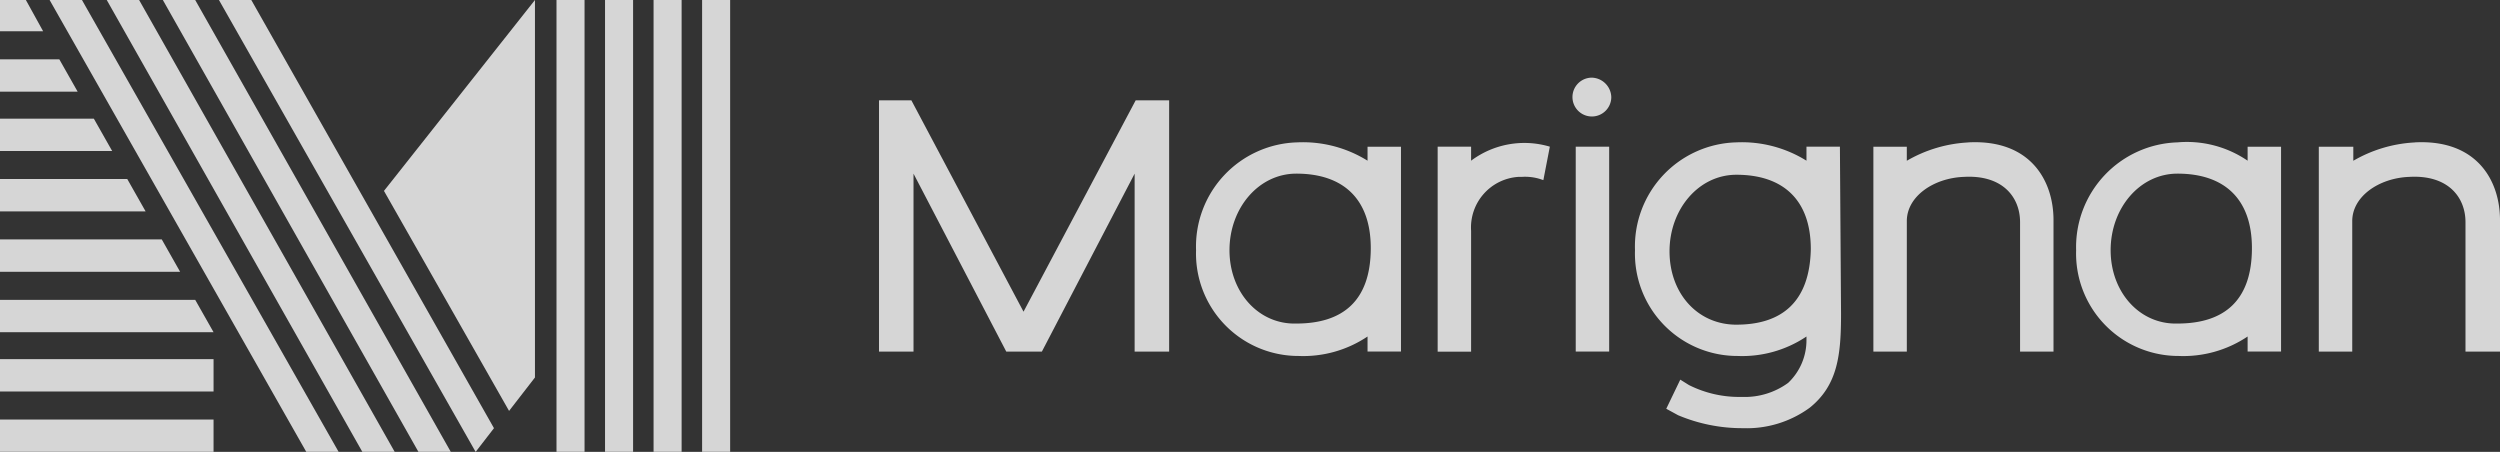
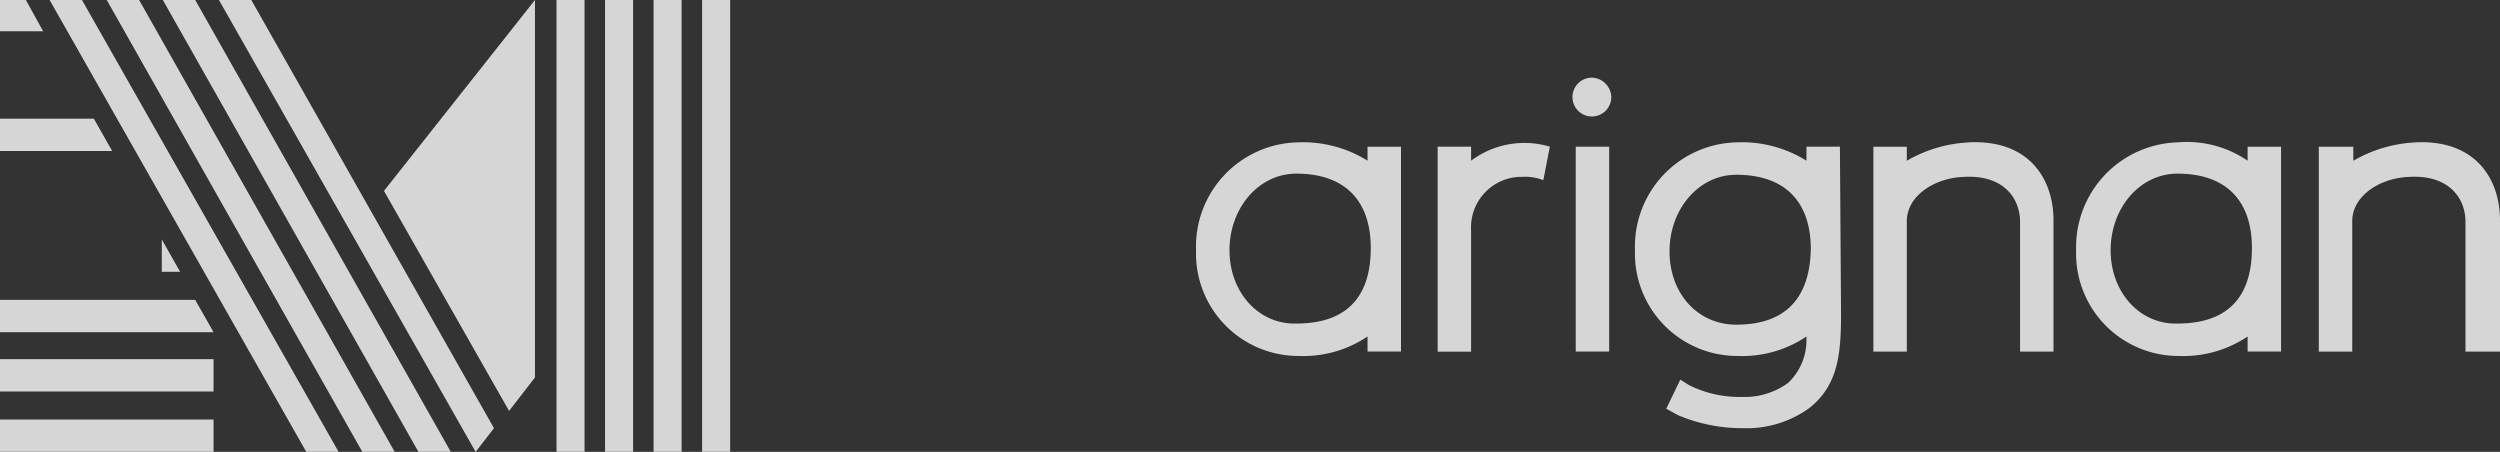
<svg xmlns="http://www.w3.org/2000/svg" width="165.966" height="30" viewBox="0 0 165.966 30">
  <rect x="0" y="0" width="165.966" height="30" fill="#333333" stroke="none" />
  <g id="logo_marignan_white" opacity="0.8">
-     <path id="Tracé_1115" data-name="Tracé 1115" d="M98.541,9.3,91.094,23.333,83.648,9.3H81.5V25.983h2.291V14.169l6.158,11.814h2.363l6.158-11.814V25.983h2.291V9.3Z" transform="translate(-23.146 -2.641)" fill="#fff" />
    <path id="Tracé_1116" data-name="Tracé 1116" d="M146.1,13.6h2.22V27.2H146.1Z" transform="translate(-41.493 -3.862)" fill="#fff" />
    <g id="Groupe_887" data-name="Groupe 887" transform="translate(36.944 0)">
      <path id="Tracé_1117" data-name="Tracé 1117" d="M147.089,7.2a1.289,1.289,0,1,0,1.289,1.289A1.331,1.331,0,0,0,147.089,7.2" transform="translate(-78.354 -2.045)" fill="#fff" />
      <path id="Tracé_1118" data-name="Tracé 1118" d="M221.372,13.2a9.032,9.032,0,0,0-4.081,1.217v-.931H215v13.6h2.22V18.422c0-1.647,1.79-2.864,3.795-2.936,2.578-.143,3.723,1.36,3.723,3.007v8.592h2.291V18.351c0-2.578-1.5-5.37-5.656-5.155" transform="translate(-98.007 -3.744)" fill="#fff" />
      <path id="Tracé_1119" data-name="Tracé 1119" d="M122.282,14.414a8.11,8.11,0,0,0-4.654-1.217,6.915,6.915,0,0,0-6.73,7.16,6.8,6.8,0,0,0,6.587,7.017h.143a7.652,7.652,0,0,0,4.654-1.289v1h2.22v-13.6h-2.22Zm-9.165,5.943c0-2.792,1.933-5.084,4.439-5.084,3.079,0,4.94,1.647,4.94,4.94,0,3.508-1.862,5.012-4.94,5.012-2.506.072-4.439-2.076-4.439-4.869" transform="translate(-68.44 -3.746)" fill="#fff" />
      <path id="Tracé_1120" data-name="Tracé 1120" d="M203.882,14.406a7.148,7.148,0,0,0-4.654-1.217,6.952,6.952,0,0,0-6.73,7.16,6.8,6.8,0,0,0,6.587,7.017h.143a7.652,7.652,0,0,0,4.654-1.289v1h2.22v-13.6h-2.22Zm-9.093,5.943c0-2.792,1.933-5.084,4.439-5.084,3.079,0,4.94,1.647,4.94,4.94,0,3.508-1.862,5.012-4.94,5.012-2.506.072-4.439-2.076-4.439-4.869" transform="translate(-91.615 -3.738)" fill="#fff" />
      <path id="Tracé_1121" data-name="Tracé 1121" d="M165.2,13.483h-2.22v.931a8.11,8.11,0,0,0-4.654-1.217,6.915,6.915,0,0,0-6.73,7.16,6.8,6.8,0,0,0,6.587,7.017h.143a7.652,7.652,0,0,0,4.654-1.289V26.3a3.894,3.894,0,0,1-1.217,2.864,4.88,4.88,0,0,1-3.079.931,7.412,7.412,0,0,1-3.508-.788l-.573-.358-.931,1.933.788.43a10.959,10.959,0,0,0,4.3.859,7.089,7.089,0,0,0,4.439-1.36c1.862-1.5,2.076-3.508,2.076-6.229ZM158.328,25.3c-2.578,0-4.439-2.076-4.439-4.869s1.933-5.084,4.439-5.084c3.079,0,4.94,1.647,4.94,4.94-.072,3.508-1.933,5.012-4.94,5.012" transform="translate(-79.999 -3.746)" fill="#fff" />
      <path id="Tracé_1122" data-name="Tracé 1122" d="M51.6,0h1.862V30H51.6Z" transform="translate(-51.6)" fill="#fff" />
      <path id="Tracé_1123" data-name="Tracé 1123" d="M56.1,0h1.862V30H56.1Z" transform="translate(-52.878)" fill="#fff" />
      <path id="Tracé_1124" data-name="Tracé 1124" d="M60.6,0h1.862V30H60.6Z" transform="translate(-54.156)" fill="#fff" />
      <path id="Tracé_1125" data-name="Tracé 1125" d="M65.1,0h1.862V30H65.1Z" transform="translate(-55.434)" fill="#fff" />
    </g>
    <g id="Groupe_888" data-name="Groupe 888" transform="translate(0 0)">
      <path id="Tracé_1126" data-name="Tracé 1126" d="M0,38.9H14.177v2.148H0Z" transform="translate(0 -11.048)" fill="#fff" />
      <path id="Tracé_1127" data-name="Tracé 1127" d="M0,33.3H14.177v2.148H0Z" transform="translate(0 -9.458)" fill="#fff" />
      <path id="Tracé_1128" data-name="Tracé 1128" d="M12.959,27.8H0v2.148H14.177Z" transform="translate(0 -7.895)" fill="#fff" />
-       <path id="Tracé_1129" data-name="Tracé 1129" d="M10.74,22.2H0v2.148H11.957Z" transform="translate(0 -6.305)" fill="#fff" />
-       <path id="Tracé_1130" data-name="Tracé 1130" d="M8.449,16.6H0v2.148H9.666Z" transform="translate(0 -4.715)" fill="#fff" />
+       <path id="Tracé_1129" data-name="Tracé 1129" d="M10.74,22.2v2.148H11.957Z" transform="translate(0 -6.305)" fill="#fff" />
      <path id="Tracé_1131" data-name="Tracé 1131" d="M6.229,11H0v2.148H7.446Z" transform="translate(0 -3.124)" fill="#fff" />
-       <path id="Tracé_1132" data-name="Tracé 1132" d="M3.938,5.5H0V7.648H5.155Z" transform="translate(0 -1.562)" fill="#fff" />
      <path id="Tracé_1133" data-name="Tracé 1133" d="M1.718,0H0V2.076H2.864Z" fill="#fff" />
    </g>
    <path id="Tracé_1134" data-name="Tracé 1134" d="M45.624,25.06V0L35.6,12.673l8.305,14.606Z" transform="translate(-10.11 0)" fill="#fff" />
    <path id="Tracé_1135" data-name="Tracé 1135" d="M38.558,28.425,37.341,30,20.3,0h2.148Z" transform="translate(-5.765 0)" fill="#fff" />
    <path id="Tracé_1136" data-name="Tracé 1136" d="M23.789,30H21.641L4.6,0H6.748Z" transform="translate(-1.307 0)" fill="#fff" />
    <path id="Tracé_1137" data-name="Tracé 1137" d="M29.017,30H26.869L9.9,0h2.148Z" transform="translate(-2.813 0)" fill="#fff" />
    <path id="Tracé_1138" data-name="Tracé 1138" d="M34.217,30H32.069L15.1,0h2.148Z" transform="translate(-4.289 0)" fill="#fff" />
    <path id="Tracé_1139" data-name="Tracé 1139" d="M180,13.2a9.032,9.032,0,0,0-4.081,1.217v-.931H173.7v13.6h2.22V18.422c0-1.647,1.79-2.864,3.795-2.936,2.578-.143,3.723,1.36,3.723,3.007v8.592h2.22V18.351c0-2.578-1.5-5.37-5.656-5.155" transform="translate(-49.333 -3.744)" fill="#fff" />
    <path id="Tracé_1140" data-name="Tracé 1140" d="M135.52,14.424v-.931H133.3V27.1h2.22V19.078a3.366,3.366,0,0,1,3.15-3.58h.215a3.35,3.35,0,0,1,1.217.143l.215.072.43-2.22a5.9,5.9,0,0,0-5.227.931" transform="translate(-37.859 -3.756)" fill="#fff" />
  </g>
</svg>